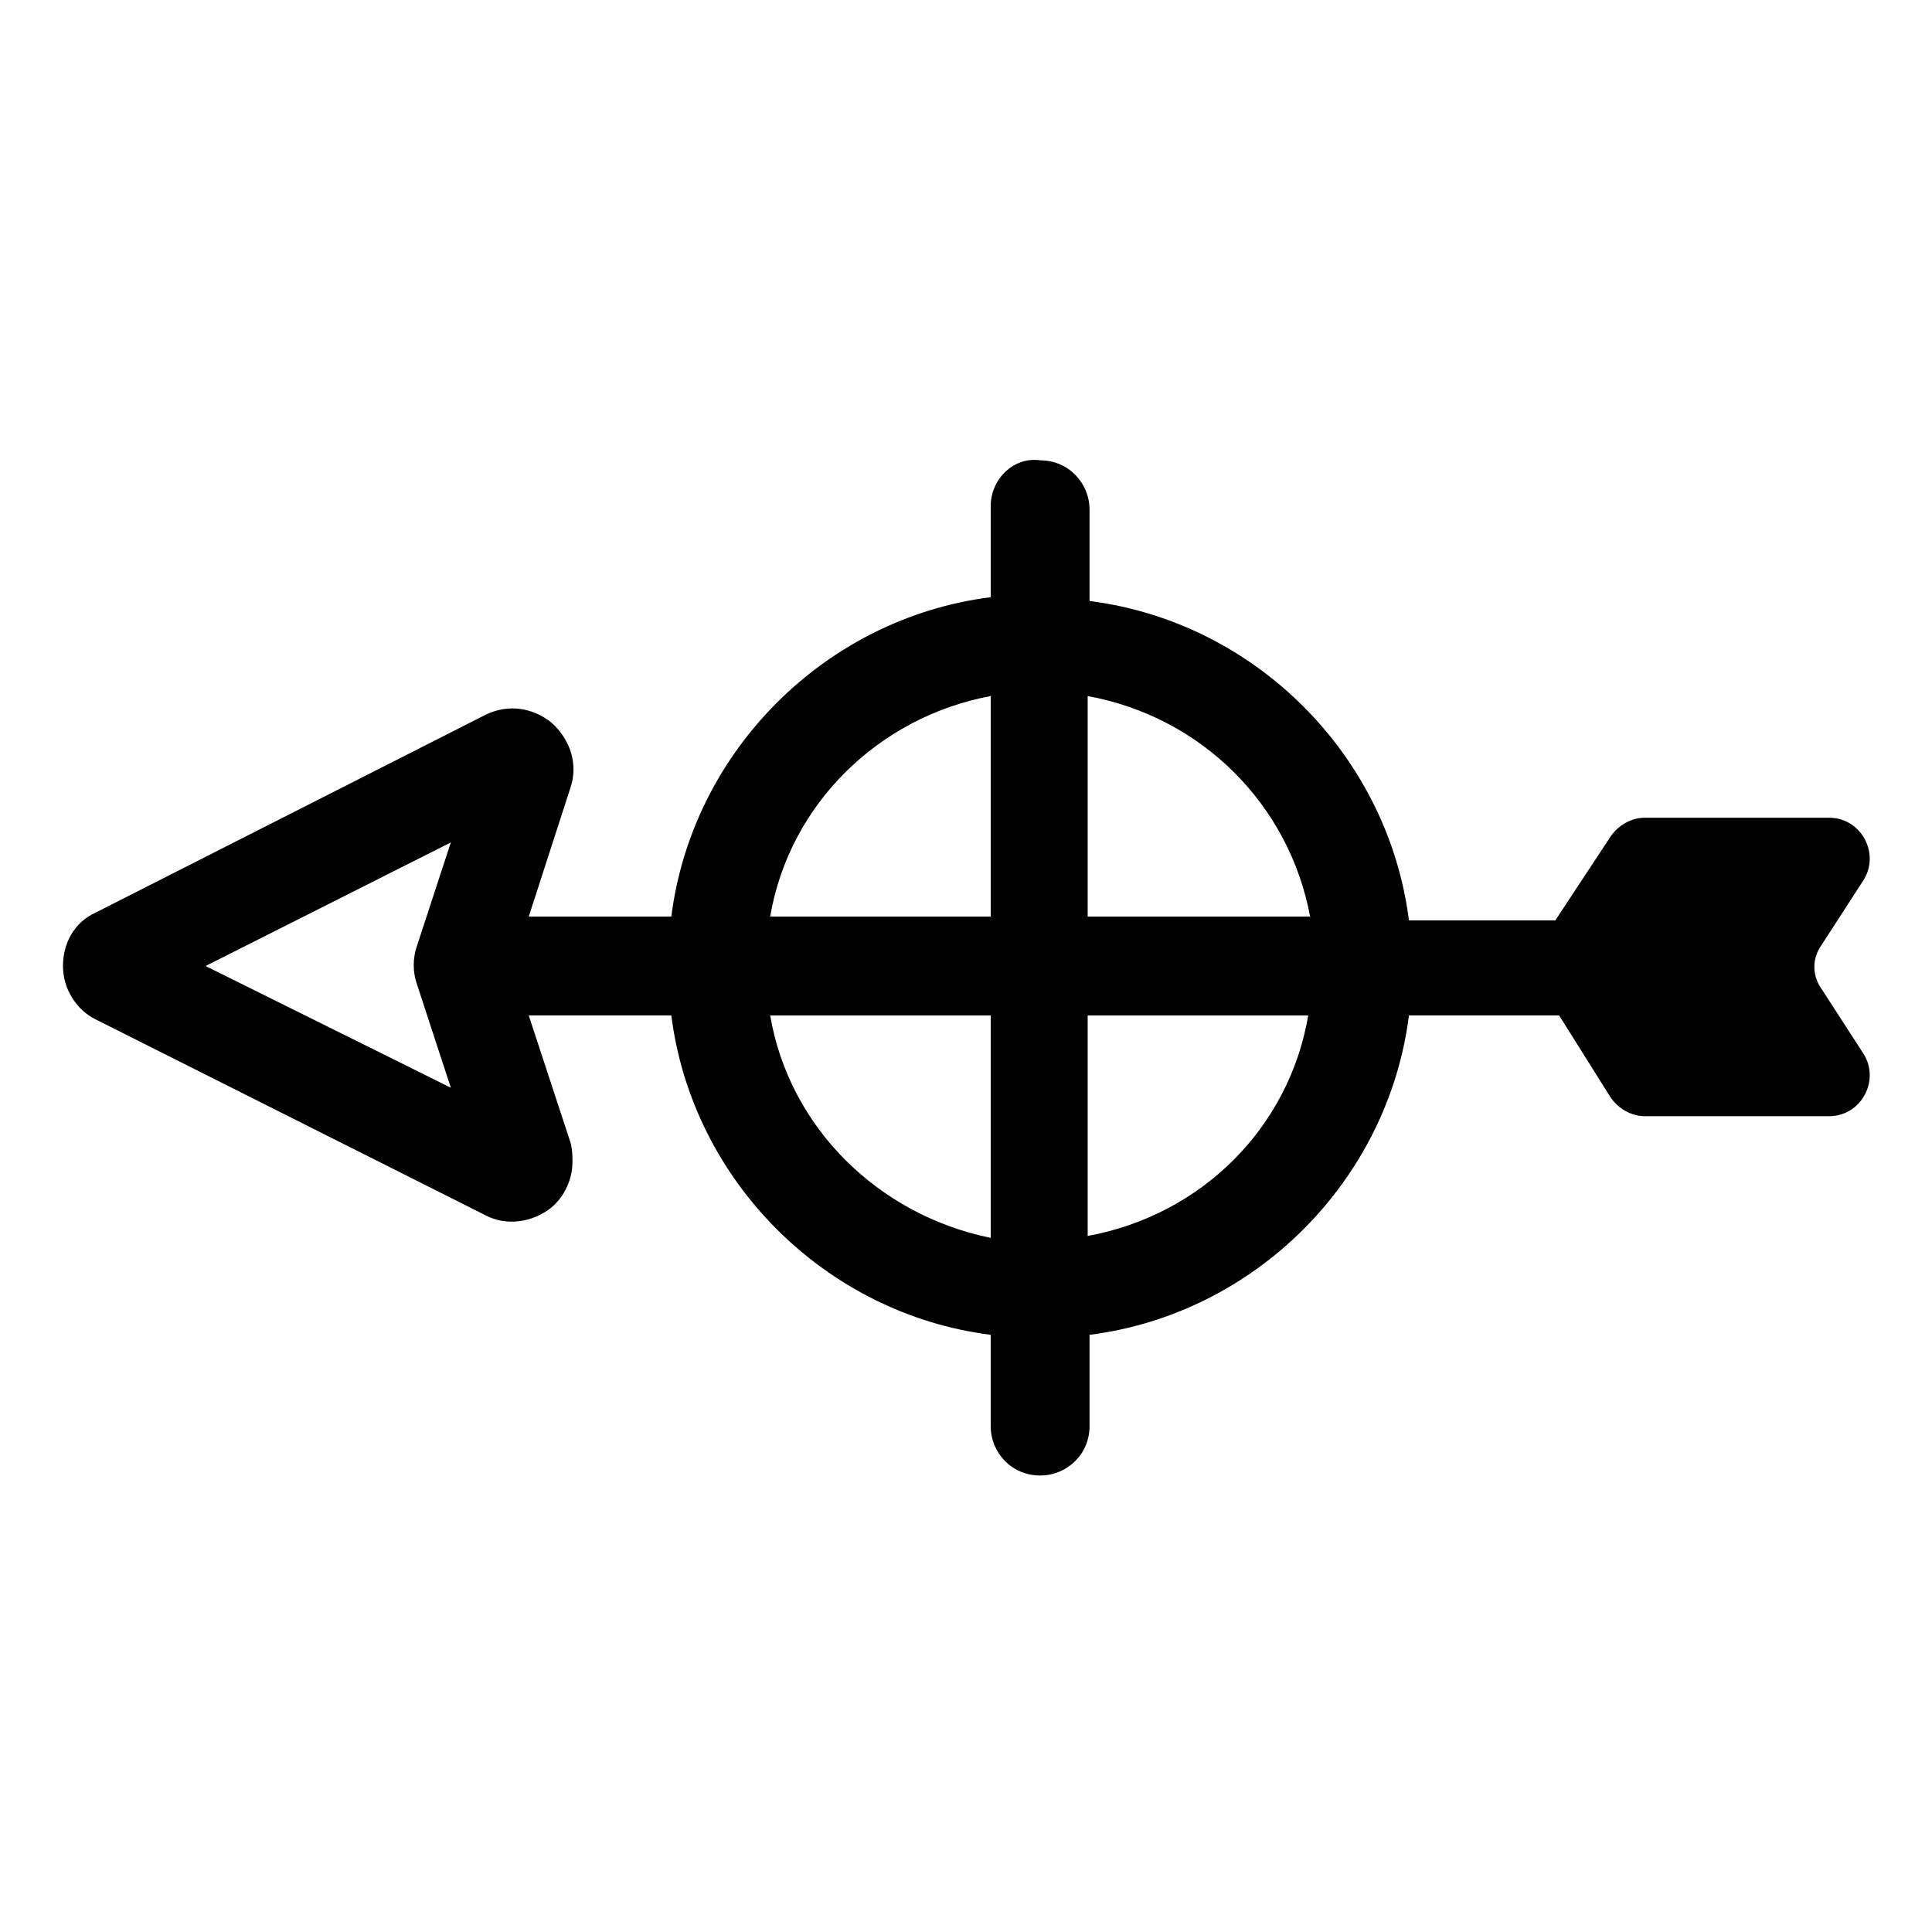
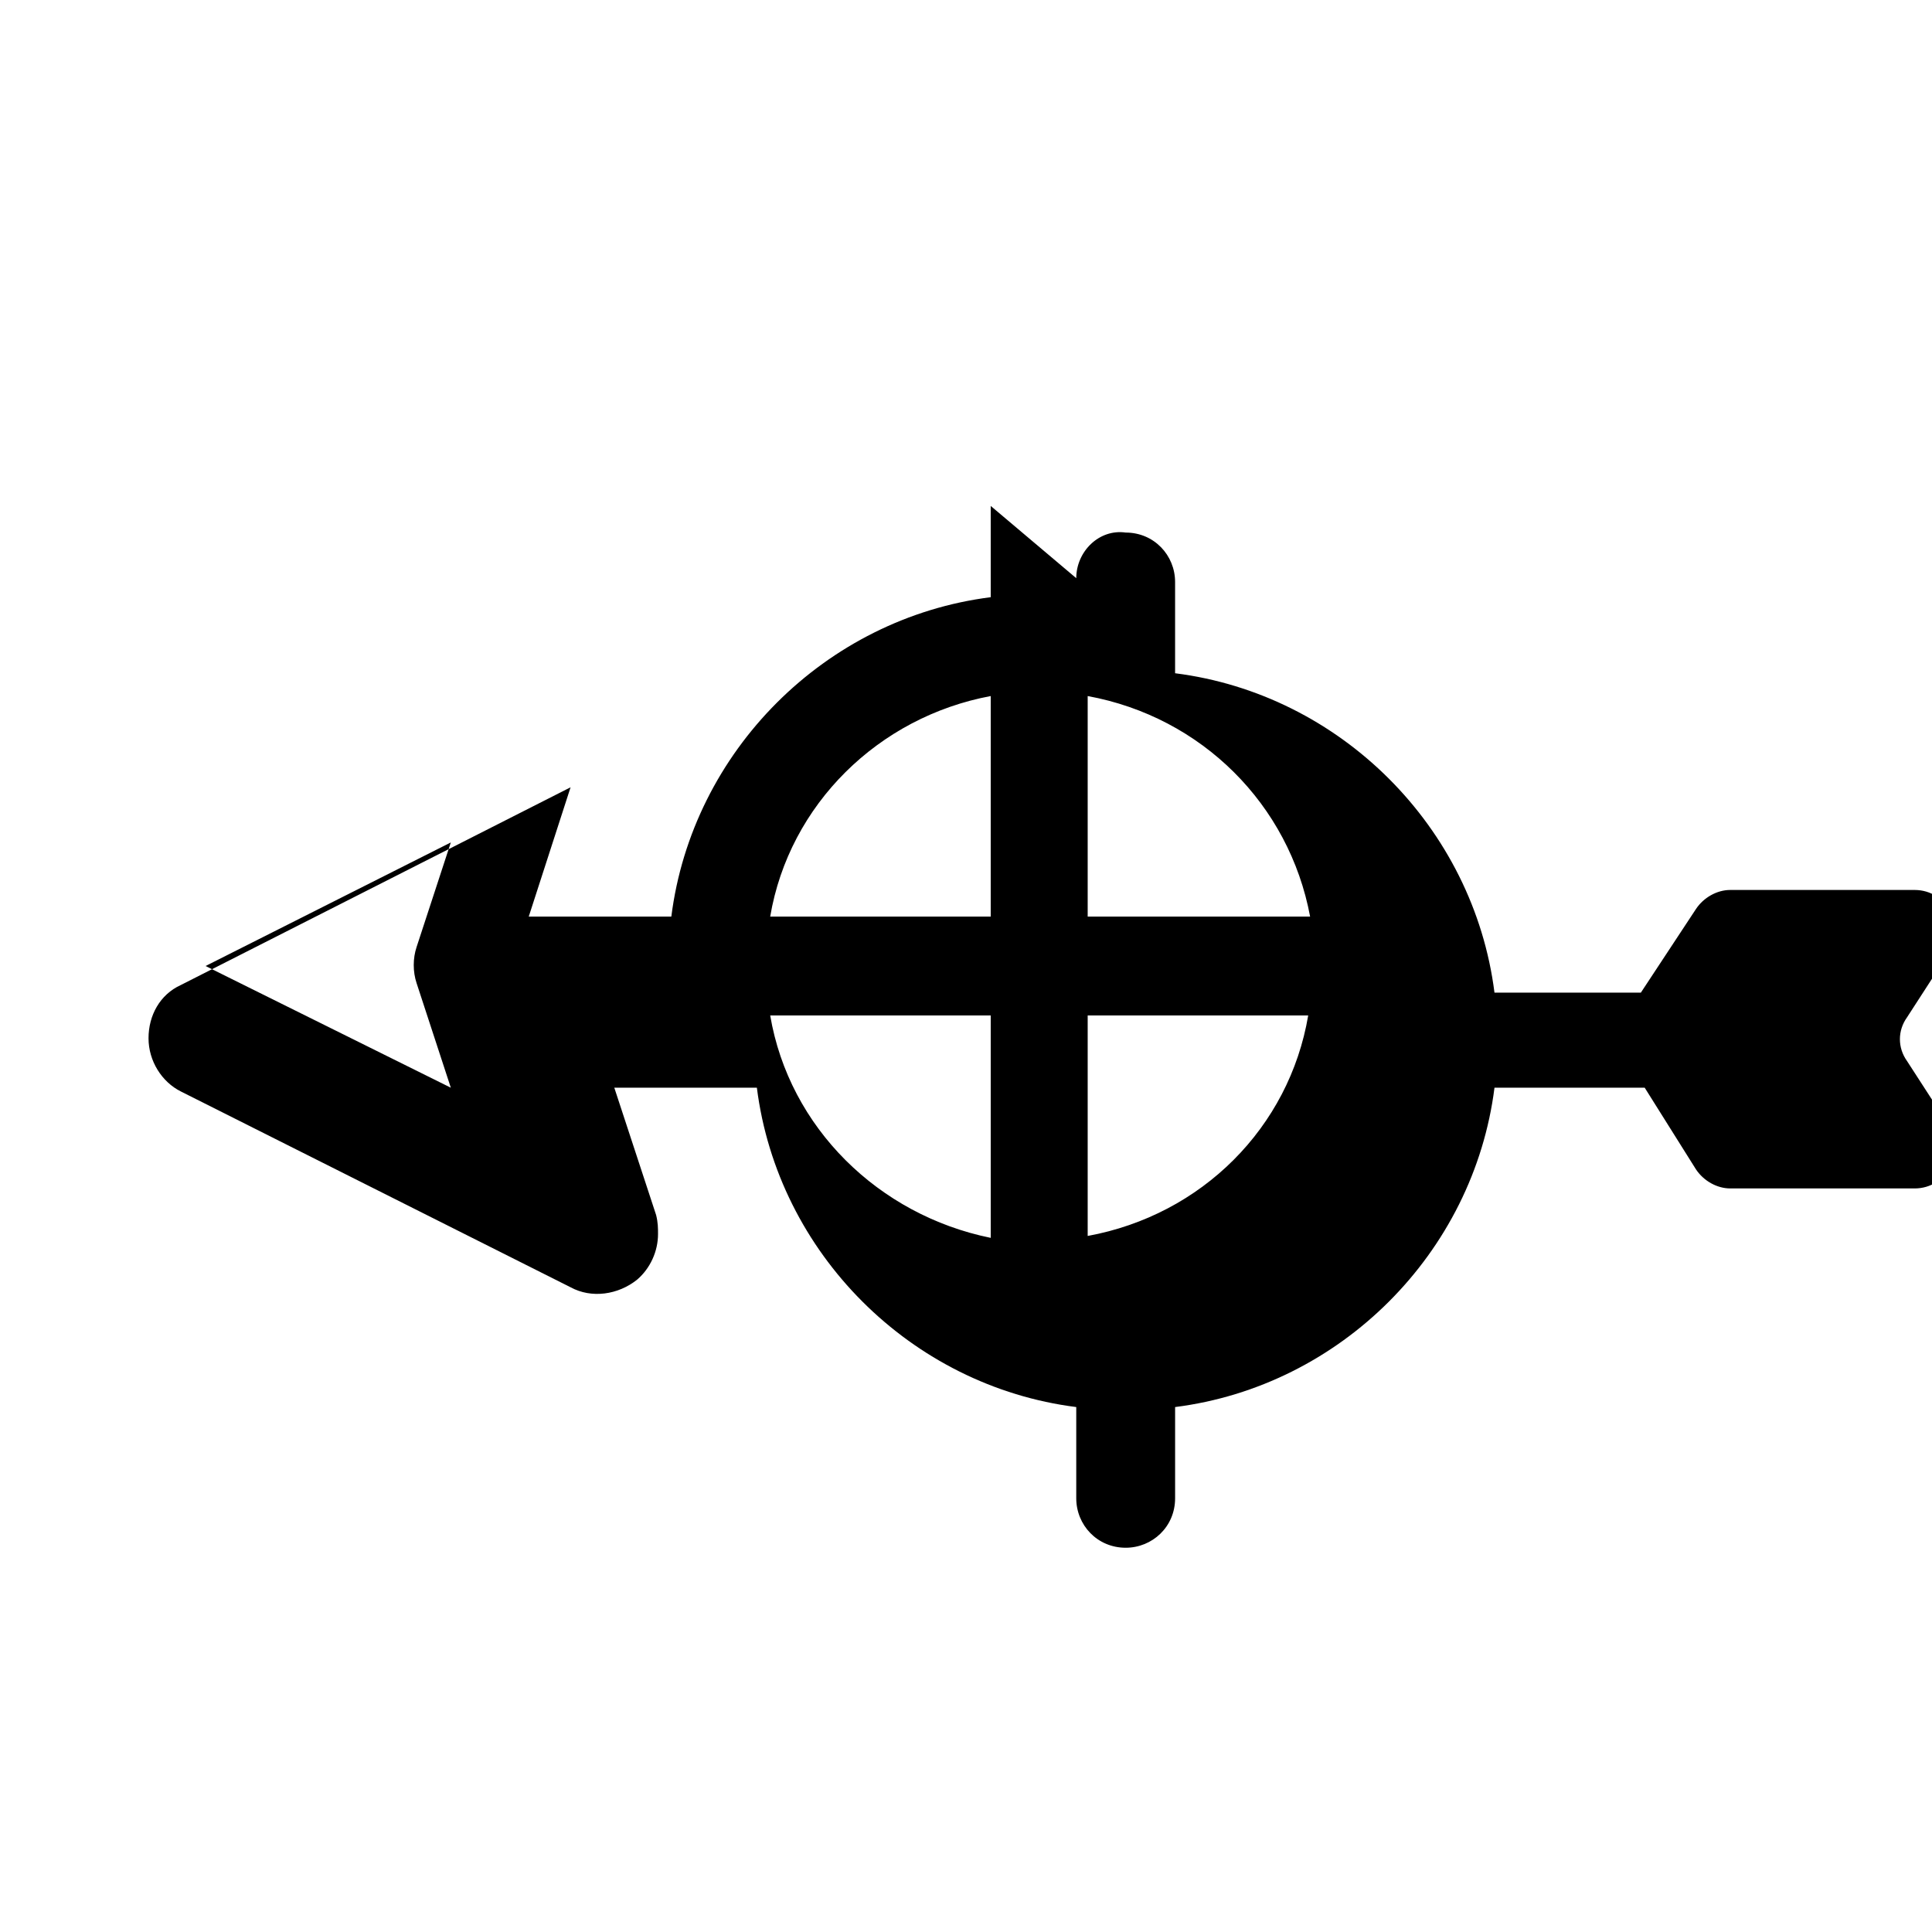
<svg xmlns="http://www.w3.org/2000/svg" fill="#000000" width="800px" height="800px" version="1.1" viewBox="144 144 512 512">
-   <path d="m406.55 278.08v24.184c-43.832 5.543-79.098 40.809-84.641 84.641l-37.785-0.004 11.082-34.258c2.016-6.047 0-12.594-5.039-17.129-5.039-4.031-11.586-5.039-17.633-2.016l-103.28 52.395c-5.543 2.519-8.566 8.062-8.566 14.105 0 6.047 3.527 11.586 8.566 14.105l103.28 51.891c5.543 3.023 12.594 2.016 17.633-2.016 3.527-3.023 5.543-7.559 5.543-12.09 0-1.512 0-3.023-0.504-5.039l-11.086-33.75h37.785c5.543 43.832 40.809 79.098 84.641 84.641v24.184c0 7.055 5.543 13.098 13.098 13.098 7.055 0 13.098-5.543 13.098-13.098v-24.184c43.832-5.543 79.098-40.809 84.641-84.641h39.801l13.602 21.664c2.016 3.023 5.543 5.039 9.07 5.039h48.871c8.566 0 13.602-9.574 9.07-16.625l-11.086-17.133c-2.519-3.527-2.519-8.062 0-11.586l11.082-17.129c4.535-7.055-0.504-16.625-9.07-16.625h-48.871c-3.527 0-7.055 2.016-9.07 5.039l-14.609 22.168h-38.793c-5.543-43.832-40.809-79.098-84.641-84.641v-24.184c0-7.055-5.543-13.098-13.098-13.098-7.047-1.012-13.094 5.035-13.094 12.09zm0 50.379v58.441h-58.441c5.039-29.723 28.719-52.898 58.441-58.441zm-208.07 71.543 64.992-32.746-9.07 27.711c-1.008 3.023-1.008 6.551 0 9.574l9.07 27.711zm149.63 13.098h58.441v58.945c-29.723-6.047-53.402-29.219-58.441-58.945zm84.137 58.441v-58.441h58.441c-5.039 29.727-28.211 52.898-58.441 58.441zm58.945-84.641h-58.945v-58.441c30.23 5.543 53.402 28.719 58.945 58.441z" />
+   <path d="m406.55 278.08v24.184c-43.832 5.543-79.098 40.809-84.641 84.641l-37.785-0.004 11.082-34.258l-103.28 52.395c-5.543 2.519-8.566 8.062-8.566 14.105 0 6.047 3.527 11.586 8.566 14.105l103.28 51.891c5.543 3.023 12.594 2.016 17.633-2.016 3.527-3.023 5.543-7.559 5.543-12.09 0-1.512 0-3.023-0.504-5.039l-11.086-33.75h37.785c5.543 43.832 40.809 79.098 84.641 84.641v24.184c0 7.055 5.543 13.098 13.098 13.098 7.055 0 13.098-5.543 13.098-13.098v-24.184c43.832-5.543 79.098-40.809 84.641-84.641h39.801l13.602 21.664c2.016 3.023 5.543 5.039 9.07 5.039h48.871c8.566 0 13.602-9.574 9.07-16.625l-11.086-17.133c-2.519-3.527-2.519-8.062 0-11.586l11.082-17.129c4.535-7.055-0.504-16.625-9.07-16.625h-48.871c-3.527 0-7.055 2.016-9.07 5.039l-14.609 22.168h-38.793c-5.543-43.832-40.809-79.098-84.641-84.641v-24.184c0-7.055-5.543-13.098-13.098-13.098-7.047-1.012-13.094 5.035-13.094 12.09zm0 50.379v58.441h-58.441c5.039-29.723 28.719-52.898 58.441-58.441zm-208.07 71.543 64.992-32.746-9.07 27.711c-1.008 3.023-1.008 6.551 0 9.574l9.07 27.711zm149.63 13.098h58.441v58.945c-29.723-6.047-53.402-29.219-58.441-58.945zm84.137 58.441v-58.441h58.441c-5.039 29.727-28.211 52.898-58.441 58.441zm58.945-84.641h-58.945v-58.441c30.23 5.543 53.402 28.719 58.945 58.441z" />
</svg>